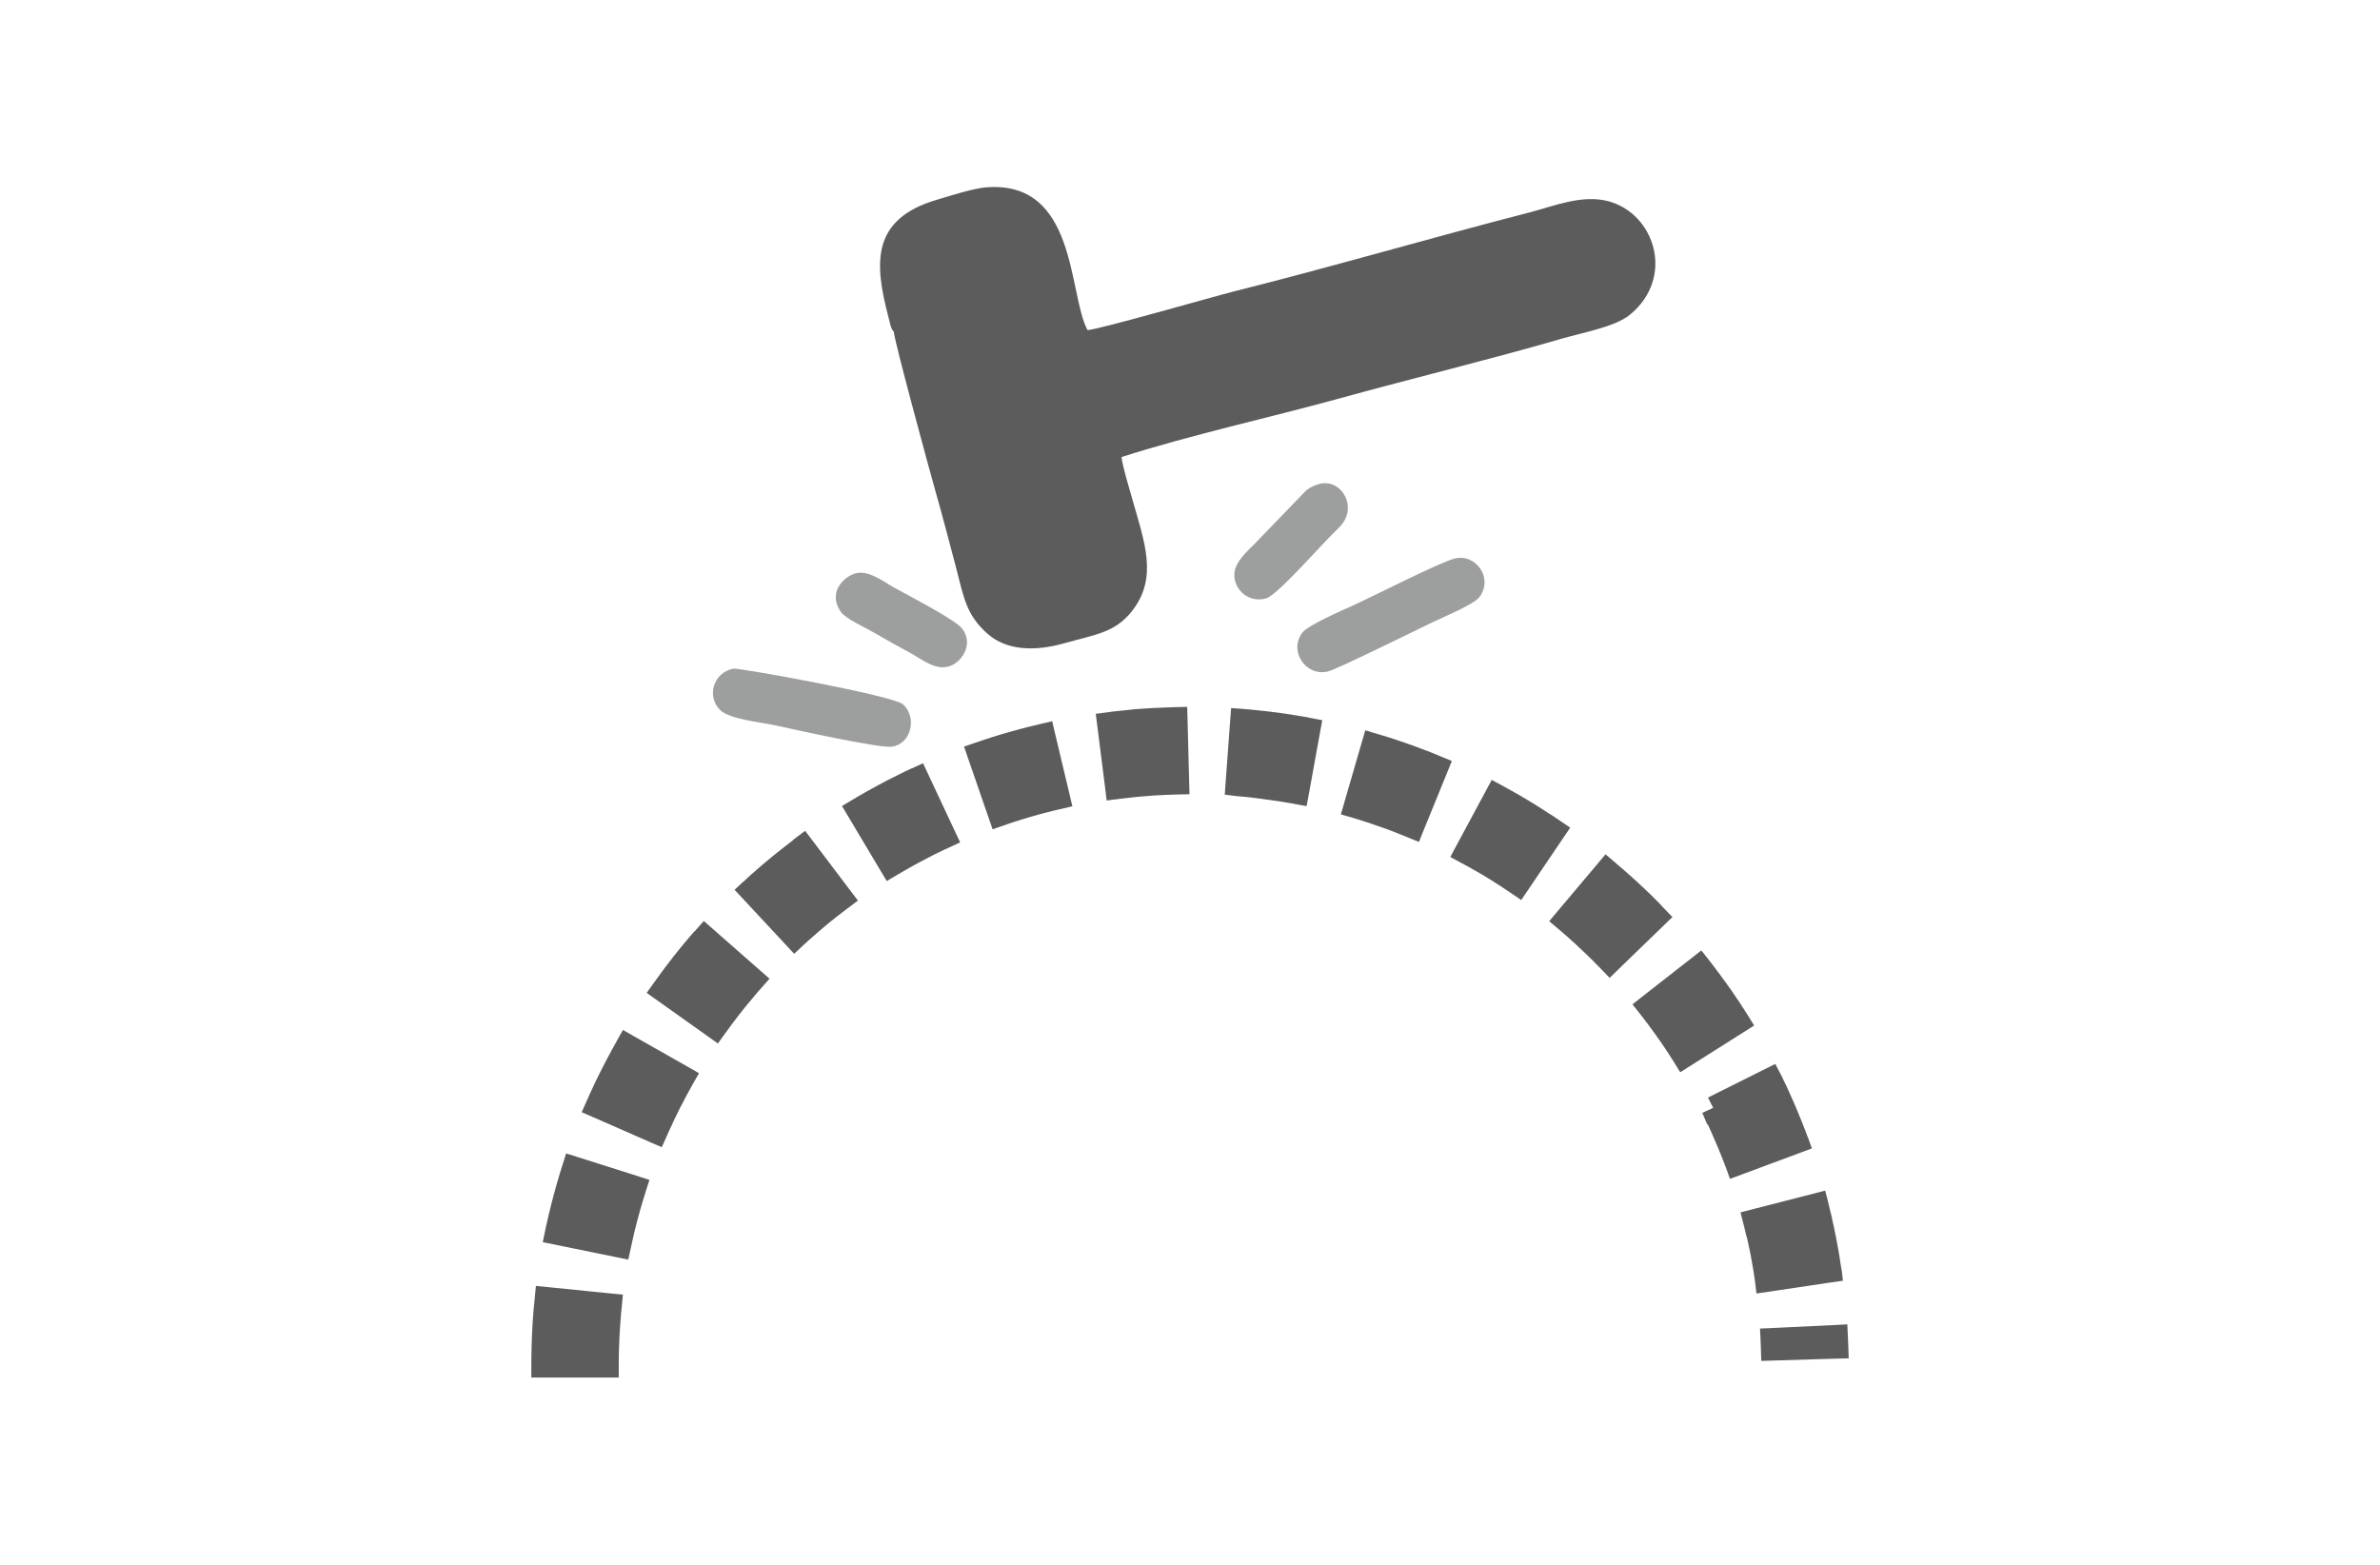
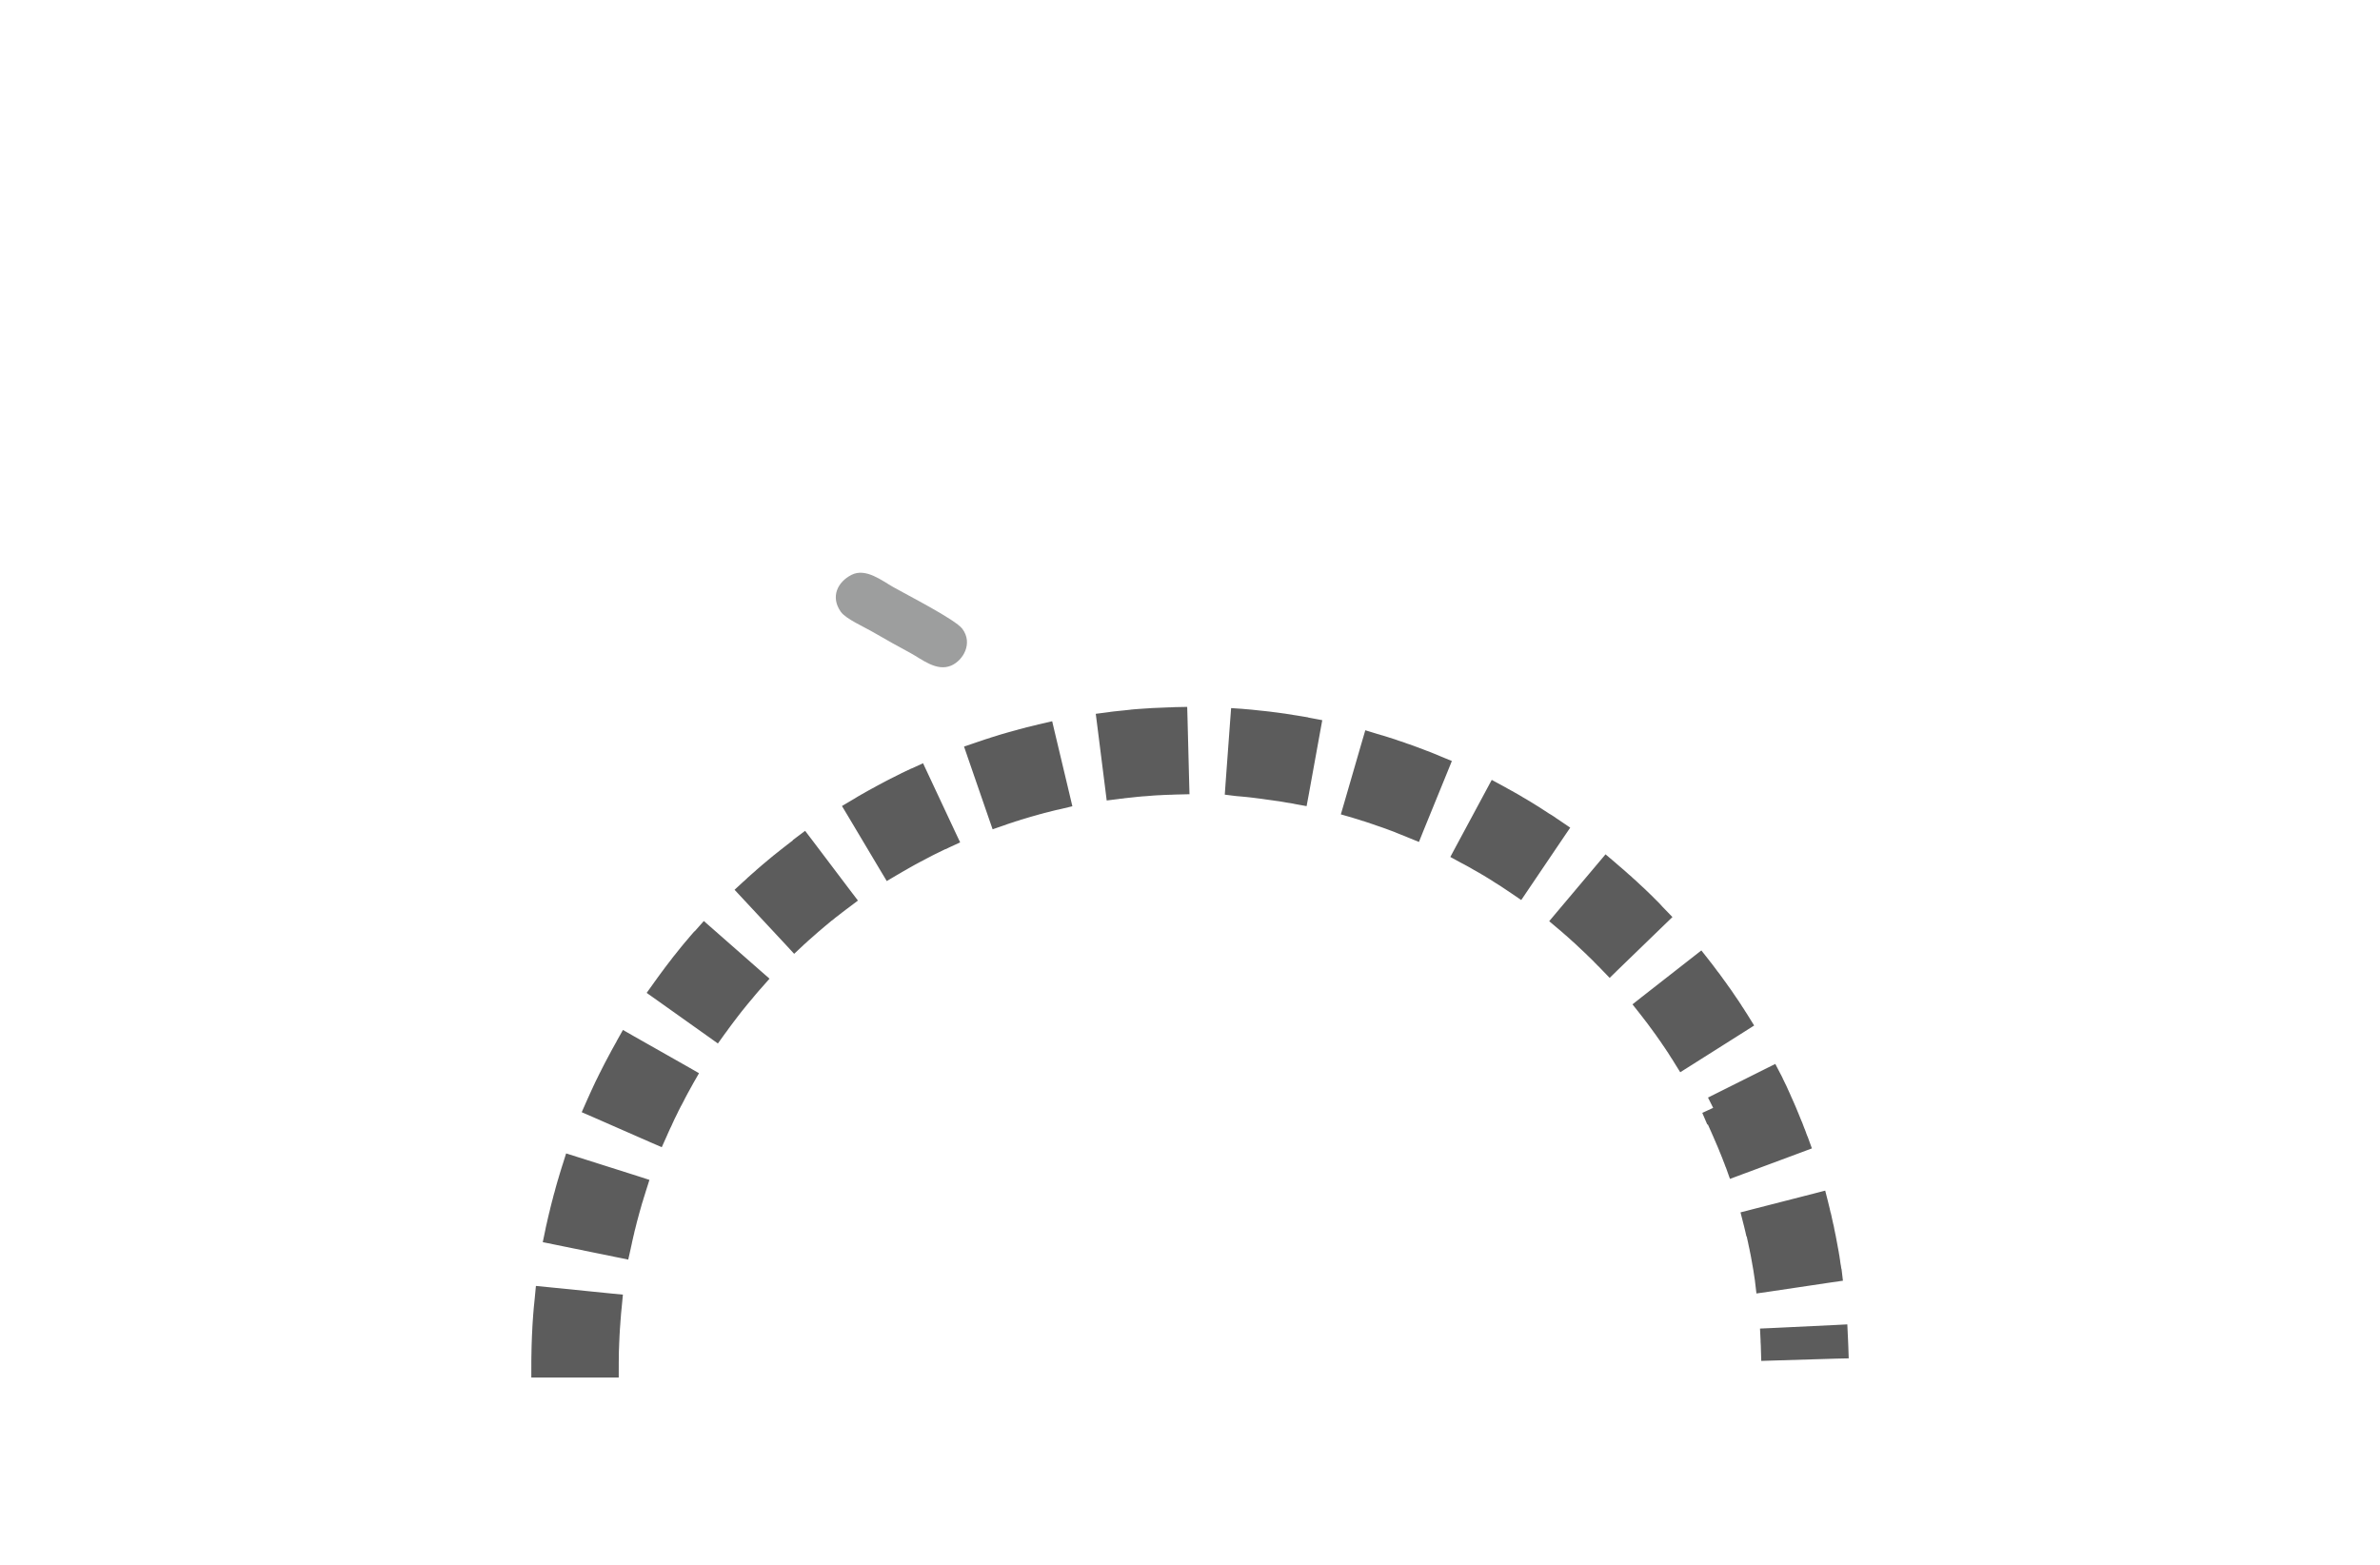
<svg xmlns="http://www.w3.org/2000/svg" version="1.1" id="Layer_2" x="0px" y="0px" width="108px" height="71px" viewBox="0 0 108 71" enable-background="new 0 0 108 71" xml:space="preserve">
-   <path fill="#9D9E9E" d="M66.012,25.346c-0.67,0.163-3.801,1.768-4.68,2.16c-0.462,0.206-1.993,0.878-2.234,1.202  c-0.639,0.85,0.176,2.02,1.178,1.759c0.408-0.106,3.936-1.845,4.613-2.173c0.549-0.266,1.992-0.861,2.242-1.194  C67.781,26.238,66.98,25.114,66.012,25.346" />
-   <path fill="#9D9E9E" d="M33.282,30.343c-0.904,0.17-1.237,1.258-0.601,1.881c0.419,0.413,1.824,0.548,2.494,0.692  c0.805,0.178,4.734,1.049,5.298,0.969c0.872-0.121,1.158-1.315,0.511-1.917C40.548,31.565,33.518,30.299,33.282,30.343" />
  <path fill="#9D9E9E" d="M38.641,26.087c-0.633,0.321-0.965,0.995-0.488,1.675c0.23,0.328,1.082,0.695,1.544,0.969  c0.546,0.32,1.046,0.594,1.613,0.901c0.521,0.282,1.186,0.855,1.851,0.574c0.545-0.233,1.003-1.013,0.505-1.674  c-0.316-0.421-2.533-1.548-3.136-1.892C40.025,26.354,39.287,25.759,38.641,26.087" />
-   <path fill="#9D9E9E" d="M59.794,21.984c-0.45,0.155-0.506,0.259-0.769,0.527l-1.938,2.008c-0.294,0.338-1.04,0.896-1.074,1.509  c-0.043,0.733,0.658,1.354,1.444,1.126c0.524-0.152,2.61-2.561,3.272-3.181C61.725,23.044,60.834,21.625,59.794,21.984" />
-   <path fill="#5C5C5C" d="M40.561,15.055c-0.005,0.32,1.621,6.291,1.845,7.08c0.336,1.18,0.648,2.365,0.949,3.511  c0.381,1.457,0.473,2.234,1.444,3.103c0.889,0.795,2.195,0.809,3.482,0.446c1.457-0.409,2.318-0.489,3.085-1.462  c1.207-1.535,0.561-3.146-0.012-5.182c-0.13-0.462-0.417-1.392-0.461-1.81c3.109-0.998,6.664-1.773,9.902-2.664  c3.26-0.899,6.921-1.79,10.055-2.702c0.986-0.287,2.439-0.542,3.105-1.086c2.072-1.688,1.143-4.596-0.973-5.158  c-1.196-0.318-2.5,0.231-3.586,0.512c-4.41,1.135-8.981,2.474-13.371,3.574c-1.029,0.259-6.155,1.738-6.676,1.763  c-0.88-1.63-0.461-6.838-4.633-6.475c-0.569,0.049-1.632,0.39-2.206,0.561c-2.962,0.876-2.851,2.84-2.191,5.337  C40.397,14.665,40.407,14.899,40.561,15.055" />
  <path fill="#5C5C5C" d="M25.511,52.906l0.016-0.047l0.163-0.516l0.517,0.163l2.747,0.871l0.516,0.167l-0.164,0.516l-0.014,0.043  l0.001,0.002l-0.049,0.156l0,0l-0.047,0.148h0.001l-0.045,0.152H29.15l-0.043,0.149h0.001l-0.045,0.156l0,0l-0.043,0.153  l-0.042,0.154l0,0l-0.041,0.156h-0.001l-0.041,0.15h0.001l-0.039,0.16h-0.001l-0.037,0.152h-0.002l-0.038,0.154l0.002,0.003  l-0.038,0.157h-0.001l-0.034,0.156h-0.001l-0.034,0.155h0.001l-0.035,0.16l-0.002,0.002l-0.012,0.063l-0.117,0.521l-0.522-0.107  l-2.821-0.576l-0.536-0.109l0.112-0.534l0.016-0.08v-0.005l0.039-0.18l0.002-0.002l0.04-0.176v-0.002l0.041-0.181v0.005l0.042-0.181  h0.002l0.042-0.175v-0.006l0.044-0.176V54.68l0.044-0.175l0.003-0.007l0.046-0.174v-0.008l0.047-0.176h0.003l0.046-0.172v-0.005  l0.048-0.173V53.79l0.051-0.177l0.001-0.006l0.053-0.172v-0.004l0.052-0.174l0.001-0.004l0.054-0.175v-0.002l0.054-0.173h-0.001  V52.906z M27.982,47.247l0.019-0.032l0.267-0.475l0.473,0.271l2.507,1.421l0.472,0.271l-0.269,0.47l-0.016,0.03l0,0l-0.078,0.141  l-0.075,0.136l-0.076,0.137l-0.073,0.138l-0.071,0.134v0.004l-0.075,0.145h-0.001l-0.072,0.14V50.17l-0.072,0.143l-0.07,0.137h0.002  l-0.071,0.145l-0.068,0.137h-0.001l-0.069,0.146h0.002l-0.069,0.146H30.5l-0.067,0.144H30.43l-0.062,0.137l0,0l-0.066,0.146  L30.25,51.57l-0.22,0.49l-0.493-0.213l-2.64-1.158l-0.5-0.217l0.22-0.498l0.06-0.136l0.002-0.003l0.073-0.162v-0.002l0.075-0.162  l0.002-0.007l0.076-0.161l0.001-0.006l0.076-0.159v-0.003l0.076-0.16h0.002l0.079-0.16l0.001-0.004l0.08-0.162h0.001l0.081-0.16  v-0.002l0.081-0.158l0.002-0.004l0.081-0.159l0.002-0.002l0.083-0.156l0.083-0.157l0.001-0.002l0.086-0.16l0.001-0.004l0.085-0.156  l0.002-0.002l0.086-0.154v-0.002l0.087-0.153V47.247z M31.518,42.271l0.06-0.068l0.36-0.407l0.406,0.356l2.165,1.902l0.411,0.359  l-0.36,0.408l-0.06,0.068h-0.002l-0.1,0.115l-0.099,0.116l0,0L34.2,45.239l-0.104,0.125l0,0l-0.097,0.114l-0.102,0.123l-0.095,0.119  l0,0l-0.1,0.123h-0.001l-0.097,0.123l0,0l-0.095,0.124h-0.001l-0.093,0.122l-0.094,0.123l0,0l-0.095,0.126l0,0l-0.093,0.125  l-0.091,0.123h0.001l-0.093,0.13h-0.002l-0.056,0.075l-0.315,0.44l-0.44-0.313l-2.348-1.669l-0.445-0.314l0.317-0.442l0.068-0.097  h0.002l0.104-0.146l0.001-0.003l0.104-0.14l0.001-0.002l0.105-0.143l0.003-0.002l0.105-0.141l0.002-0.006l0.108-0.141h0.001  l0.106-0.14l0.003-0.003l0.11-0.141l0.001-0.006l0.108-0.138h0.002l0.111-0.138l0.11-0.139l0.003-0.002l0.11-0.139h0.001  l0.113-0.137l0.004-0.006l0.115-0.133l0.113-0.134l0.002-0.004l0.116-0.134l0.003-0.004l0.116-0.135L31.518,42.271z M35.973,38.127  l0.129-0.098l0.433-0.325l0.328,0.431l1.738,2.299l0.331,0.434l-0.437,0.33l-0.127,0.094h0.002l-0.128,0.096l-0.12,0.094l0,0  l-0.123,0.097h-0.003l-0.124,0.096l0.001,0.002l-0.123,0.099V41.77l-0.116,0.097l-0.123,0.103l-0.119,0.098v0.002l-0.122,0.103  l-0.12,0.103l-0.001-0.002l-0.113,0.101l-0.117,0.103l-0.118,0.104l-0.12,0.104l-0.111,0.104l-0.112,0.098l0.001,0.004l-0.024,0.021  l-0.398,0.372l-0.368-0.399l-1.964-2.108l-0.372-0.399l0.401-0.37l0.035-0.029h0.001l0.131-0.121l0.002-0.006l0.132-0.117  l0.003-0.004l0.131-0.115h0.001l0.131-0.114l0.002-0.005l0.134-0.117l0.003-0.002l0.135-0.116l0.001-0.002l0.135-0.112l0.134-0.113  l0.004-0.004l0.137-0.113l0.002-0.002l0.134-0.111l0.005-0.002l0.136-0.109l0.138-0.109l0.002-0.003l0.138-0.108l0.003-0.002  l0.141-0.111l0.003-0.002l0.138-0.104l0.002-0.004l0.139-0.106h0.006V38.127z M41.367,34.873l0.029-0.011l0.49-0.225l0.229,0.489  l1.222,2.608l0.233,0.494l-0.496,0.229l-0.027,0.013l-0.143,0.068l-0.002-0.005l-0.143,0.069h0.002l-0.141,0.068l-0.143,0.071V38.74  l-0.137,0.068l-0.14,0.072v0.002l-0.14,0.072l0,0l-0.143,0.077l0,0l-0.135,0.069l-0.139,0.075l-0.136,0.073l-0.138,0.078  L41.237,39.4l-0.14,0.082h-0.001l-0.135,0.076l0,0l-0.134,0.08l0,0l-0.123,0.07l-0.464,0.275l-0.277-0.461l-1.476-2.477l-0.28-0.467  l0.468-0.278l0.133-0.077v-0.002l0.15-0.092l0.008-0.002l0.153-0.09v0.001l0.154-0.087l0.003-0.004l0.158-0.087h0.001l0.154-0.085  h0.002l0.156-0.085l0.002-0.003l0.16-0.085l0.004-0.003l0.156-0.082l0.156-0.083l0.005-0.003l0.156-0.079l0.004-0.003l0.16-0.08  h0.001l0.159-0.08l0.004-0.002l0.159-0.079l0.003-0.004l0.162-0.077l0.002-0.002l0.158-0.075H41.2l0.161-0.077L41.367,34.873z   M47.07,32.887l0.146-0.033l0.53-0.124l0.124,0.528l0.667,2.801l0.125,0.53l-0.531,0.127l-0.146,0.033v-0.002l-0.155,0.037l0,0  l-0.154,0.039v0.002l-0.159,0.039h-0.001l-0.151,0.038l0,0l-0.157,0.045v-0.004l-0.152,0.045l-0.155,0.043H46.9l-0.154,0.044l0,0  l-0.15,0.045l0,0l-0.155,0.047l0,0l-0.149,0.043v0.004l-0.158,0.05V37.26l-0.146,0.051l0,0l-0.154,0.049l0,0l-0.147,0.05l0,0  l-0.133,0.048l-0.511,0.176l-0.179-0.515l-0.941-2.724l-0.177-0.515l0.515-0.175l0.156-0.053h0.003l0.169-0.058l0,0l0.171-0.058  h0.006l0.171-0.055v-0.002l0.172-0.053h0.004l0.173-0.055l0.004-0.002l0.174-0.053h0.002l0.175-0.05l0.003-0.002l0.175-0.05h0.005  l0.173-0.049h0.002l0.173-0.046l0.003-0.003l0.175-0.046h0.003l0.177-0.047l0.003-0.003l0.179-0.043h0.002l0.176-0.044h0.003  l0.177-0.042V32.887z M53.229,32.092l0.104-0.002l0.54-0.011l0.015,0.539l0.074,2.881l0.015,0.543l-0.546,0.013l-0.101,0.002  l-0.166,0.008l-0.17,0.004l-0.163,0.006l0,0l-0.169,0.01l-0.165,0.007l-0.163,0.011l-0.167,0.014l-0.165,0.013l0,0l-0.164,0.011  l-0.167,0.016v-0.002l-0.158,0.018l-0.17,0.018l-0.16,0.017l0,0l-0.16,0.017v0.002l-0.165,0.021v-0.005l-0.098,0.016l-0.54,0.067  l-0.067-0.538l-0.361-2.859l-0.068-0.536l0.536-0.069l0.118-0.016l0.004-0.003l0.185-0.022h0.003l0.188-0.02h0.005l0.182-0.019  h0.005l0.185-0.02h0.002l0.183-0.02l0.003-0.002l0.185-0.017h0.004l0.188-0.014h0.005l0.188-0.013l0.182-0.012h0.006l0.189-0.013  h0.003l0.187-0.008h0.006l0.187-0.008h0.002l0.187-0.008h0.002l0.188-0.008h0.007l0.187-0.004L53.229,32.092L53.229,32.092z   M59.363,32.563l0.107,0.019l0.532,0.1l-0.097,0.53l-0.514,2.835l-0.1,0.536l-0.535-0.097l-0.105-0.023l0,0L58.5,36.438v0.002  l-0.161-0.027l0,0l-0.153-0.027l-0.153-0.025l0,0l-0.158-0.021l-0.165-0.024l0,0l-0.154-0.021l0,0l-0.158-0.022l0,0L57.24,36.25l0,0  l-0.163-0.02l-0.164-0.021l0,0l-0.155-0.019l-0.162-0.018l0,0l-0.156-0.015l-0.162-0.015l0,0l-0.162-0.014h-0.021l-0.003-0.002  l-0.514-0.064l0.036-0.513l0.211-2.873l0.041-0.542l0.537,0.036l0.023,0.004h0.01l0.183,0.016h0.007l0.18,0.016h0.002l0.182,0.02  h0.005l0.182,0.02h0.002l0.181,0.019h0.006l0.181,0.02h0.002l0.179,0.022l0.006,0.002l0.181,0.022h0.003l0.182,0.025h0.002  l0.178,0.025h0.008l0.177,0.028h0.002l0.179,0.027l0.002,0.003l0.181,0.028h0.003l0.179,0.03h0.005l0.178,0.03h0.002l0.176,0.03  L59.363,32.563z M65.258,34.276l0.123,0.052l0.502,0.207l-0.203,0.5l-1.088,2.667l-0.203,0.506l-0.506-0.206l-0.119-0.05l0,0  l-0.143-0.058l-0.001,0.002l-0.151-0.061l0,0l-0.146-0.059l0.002-0.002l-0.14-0.053l0,0l-0.144-0.053l0,0l-0.149-0.056l-0.146-0.052  L62.6,37.51l0,0l-0.147-0.05l0,0l-0.144-0.051l-0.149-0.05v-0.004l-0.147-0.045l-0.148-0.051l-0.002,0.004l-0.153-0.05h0.002  l-0.146-0.045l0,0l-0.152-0.046l0,0l-0.047-0.016l-0.522-0.149l0.152-0.521l0.803-2.768l0.155-0.528l0.523,0.16l0.068,0.021  l0.002-0.002l0.167,0.052h0.007l0.17,0.052h0.002l0.168,0.055h0.004l0.168,0.055h0.008l0.164,0.056v0.002l0.166,0.056h0.009  l0.168,0.058v0.002l0.165,0.059h0.007l0.168,0.06h0.002l0.163,0.061h0.004l0.163,0.061l0.003,0.003l0.167,0.061l0.003,0.002  l0.166,0.064h0.006l0.16,0.063h0.001l0.163,0.066h0.001l0.166,0.068L65.258,34.276L65.258,34.276z M70.727,37.2l0.08,0.056  l0.447,0.303l-0.305,0.448l-1.613,2.386l-0.305,0.451l-0.45-0.306l-0.079-0.056v0.004l-0.129-0.088l0,0l-0.123-0.082l0,0  l-0.132-0.088h0.002l-0.127-0.08l0,0l-0.132-0.082l-0.133-0.086h0.002l-0.125-0.078l0,0L67.47,39.82l0,0l-0.129-0.08l-0.132-0.075  v-0.004l-0.135-0.076l-0.131-0.075l0,0l-0.137-0.076v-0.002l-0.135-0.078l-0.13-0.071l0,0l-0.136-0.074h-0.002l-0.115-0.06  l-0.475-0.26l0.256-0.479l1.365-2.537l0.258-0.481l0.478,0.259l0.136,0.074l0.004,0.002l0.15,0.086h0.003l0.151,0.084h0.004  l0.152,0.088h0.002l0.149,0.085l0.003,0.002l0.151,0.088l0.002,0.004l0.146,0.085l0.006,0.002l0.151,0.092h0.004l0.147,0.091  l0.146,0.09l0.004,0.004l0.148,0.09l0.005,0.004l0.146,0.094l0.002,0.002l0.146,0.094h0.003l0.146,0.098L70.428,37l0.004,0.003  l0.146,0.095l0.002,0.006l0.145,0.096L70.727,37.2z M75.441,41.15l0.072,0.074l0.379,0.393l-0.39,0.376l-2.069,2.003l-0.39,0.381  l-0.377-0.391l-0.069-0.072l-0.106-0.105l-0.108-0.109l-0.107-0.111l-0.104-0.102l-0.114-0.109l-0.105-0.104l0,0l-0.114-0.107  l-0.114-0.107l-0.108-0.102l-0.113-0.107l0,0l-0.108-0.1v0.004l-0.117-0.107l0,0l-0.113-0.103l-0.111-0.099v0.003l-0.113-0.099  l-0.117-0.103l0,0l-0.109-0.091L70.3,41.805l0.349-0.416l1.857-2.203l0.35-0.416l0.418,0.354l0.119,0.104l0.002,0.002l0.131,0.113  h0.002l0.132,0.115l0.004,0.002l0.128,0.113l0.006,0.005l0.127,0.116h0.003l0.128,0.111v0.004l0.127,0.114l0.006,0.003l0.127,0.118  l0.004,0.005l0.127,0.119l0,0l0.125,0.115l0.004,0.003l0.123,0.116l0.002,0.004l0.128,0.121l0.004,0.006l0.121,0.117l0.125,0.125  l0.004,0.004l0.122,0.121l0.119,0.121l0.005,0.006L75.441,41.15z M79.264,45.997l0.051,0.082l0.285,0.459l-0.453,0.288l-2.437,1.54  l-0.464,0.293l-0.29-0.466l-0.05-0.084l-0.082-0.123l-0.084-0.135h0.001l-0.082-0.125h-0.001l-0.085-0.129l0,0l-0.085-0.127h-0.002  l-0.088-0.13v-0.002l-0.08-0.116h-0.002l-0.09-0.129l-0.09-0.129l-0.087-0.119l0,0l-0.093-0.128h0.001l-0.091-0.12h0.002  l-0.092-0.125l0,0l-0.096-0.125l0,0l-0.09-0.117l-0.091-0.119l0,0l-0.084-0.107l-0.336-0.426l0.428-0.339l2.271-1.775l0.426-0.333  l0.336,0.426l0.094,0.123l0.004,0.002l0.105,0.137l0.104,0.139l0.004,0.005l0.103,0.14h0.003l0.104,0.137l0.002,0.005l0.103,0.141  l0.003,0.005l0.1,0.139h0.002l0.102,0.142l0.003,0.007l0.101,0.141h0.002l0.099,0.141l0.004,0.006l0.099,0.146v0.002l0.098,0.144  h0.002l0.097,0.144l0.003,0.002l0.096,0.148l0.004,0.002L79.07,45.7l0.004,0.002l0.094,0.144v0.004l0.094,0.145L79.264,45.997z   M82.025,51.576l0.013,0.035l0.183,0.504l-0.503,0.188l-2.7,1.004l-0.515,0.192l-0.185-0.519l-0.014-0.026l-0.054-0.147H78.25  l-0.059-0.148l0,0l-0.053-0.143h-0.002l-0.058-0.146l0,0l-0.06-0.143h0.002l-0.06-0.146l-0.058-0.137h-0.002l-0.06-0.145h-0.001  l-0.064-0.146h0.002l-0.063-0.142l-0.061-0.14l0,0l-0.066-0.146h0.001l-0.064-0.141l-0.026-0.061l-0.022,0.014l-0.228-0.531  l-0.003-0.002l0.495-0.229l-0.234-0.467l2.578-1.289l0.476-0.237l0.246,0.474l0.008,0.012l0.006,0.01l0.078,0.158v0.006l0.078,0.16  v0.002l0.076,0.153l0.002,0.003l0.074,0.163v0.002l0.074,0.162h0.001l0.069,0.16l0,0l0.072,0.159l0.002,0.006l0.071,0.16  l0.002,0.006l0.069,0.158l0.068,0.164v0.002l0.069,0.164l0.002,0.008l0.065,0.158v0.002L81.76,50.9l0.004,0.002l0.064,0.166v0.002  l0.063,0.164h0.002l0.063,0.166v0.006l0.062,0.162L82.025,51.576z M83.563,57.579l0.004,0.019l0.062,0.522l-0.522,0.075  l-2.852,0.425l-0.551,0.079l-0.066-0.557l-0.002-0.018h0.001l-0.022-0.141l-0.024-0.16l0,0l-0.024-0.159l0,0l-0.027-0.155l0,0  l-0.029-0.16h0.001l-0.028-0.156l-0.027-0.153l0,0l-0.031-0.157l0,0l-0.033-0.16h0.002l-0.033-0.149l0,0l-0.033-0.157h0.001  l-0.034-0.152l0,0l-0.033-0.154H79.25l-0.036-0.157h0.001l-0.037-0.153l-0.037-0.154l0,0l-0.027-0.104l-0.133-0.525l0.524-0.135  l2.79-0.715l0.529-0.137l0.135,0.529l0.029,0.123l0.044,0.176v0.008l0.04,0.172l0.005,0.002l0.04,0.175v0.007l0.039,0.174v0.002  l0.039,0.176l0.004,0.002l0.035,0.175v0.008l0.037,0.179v0.002l0.037,0.174v0.004l0.034,0.178v0.004l0.034,0.178l0,0l0.032,0.178  l0.002,0.005l0.032,0.178v0.006l0.031,0.179v0.002l0.027,0.18v0.003l0.025,0.18l0.005,0.003l0.026,0.18L83.563,57.579z   M83.865,60.913l0.008,0.185l0.018,0.545l-0.547,0.012l-2.881,0.087l-0.54,0.017l-0.017-0.543l-0.004-0.16l-0.01-0.164v-0.06  l-0.026-0.541l0.544-0.024l2.877-0.138l0.541-0.028l0.025,0.545l0.004,0.074v0.006L83.865,60.913L83.865,60.913z M24.265,58.92  l0.002-0.021l0.052-0.543l0.542,0.054l2.867,0.289l0.538,0.052l-0.051,0.538l-0.002,0.022v0.004l-0.017,0.166l-0.016,0.16h0.001  l-0.013,0.168l-0.013,0.166l0,0l-0.011,0.16l-0.013,0.172l-0.009,0.161l-0.01,0.165l-0.007,0.172l0,0l-0.008,0.157l-0.005,0.171  L28.085,61.3l-0.003,0.169l-0.001,0.162l-0.003,0.171v0.167l-0.001,0.545h-0.54h-2.884H24.11l0.001-0.545v-0.189v-0.008l0.002-0.187  v-0.004l0.004-0.19v-0.002l0.003-0.189l0,0l0.005-0.19v-0.004l0.007-0.187v-0.006l0.007-0.186v-0.004l0.01-0.188v-0.004l0.009-0.188  v-0.005l0.011-0.188v-0.005l0.013-0.184l0.013-0.188v-0.005l0.016-0.188v-0.006l0.016-0.187h0.001l0.019-0.188l0,0L24.265,58.92z" />
</svg>